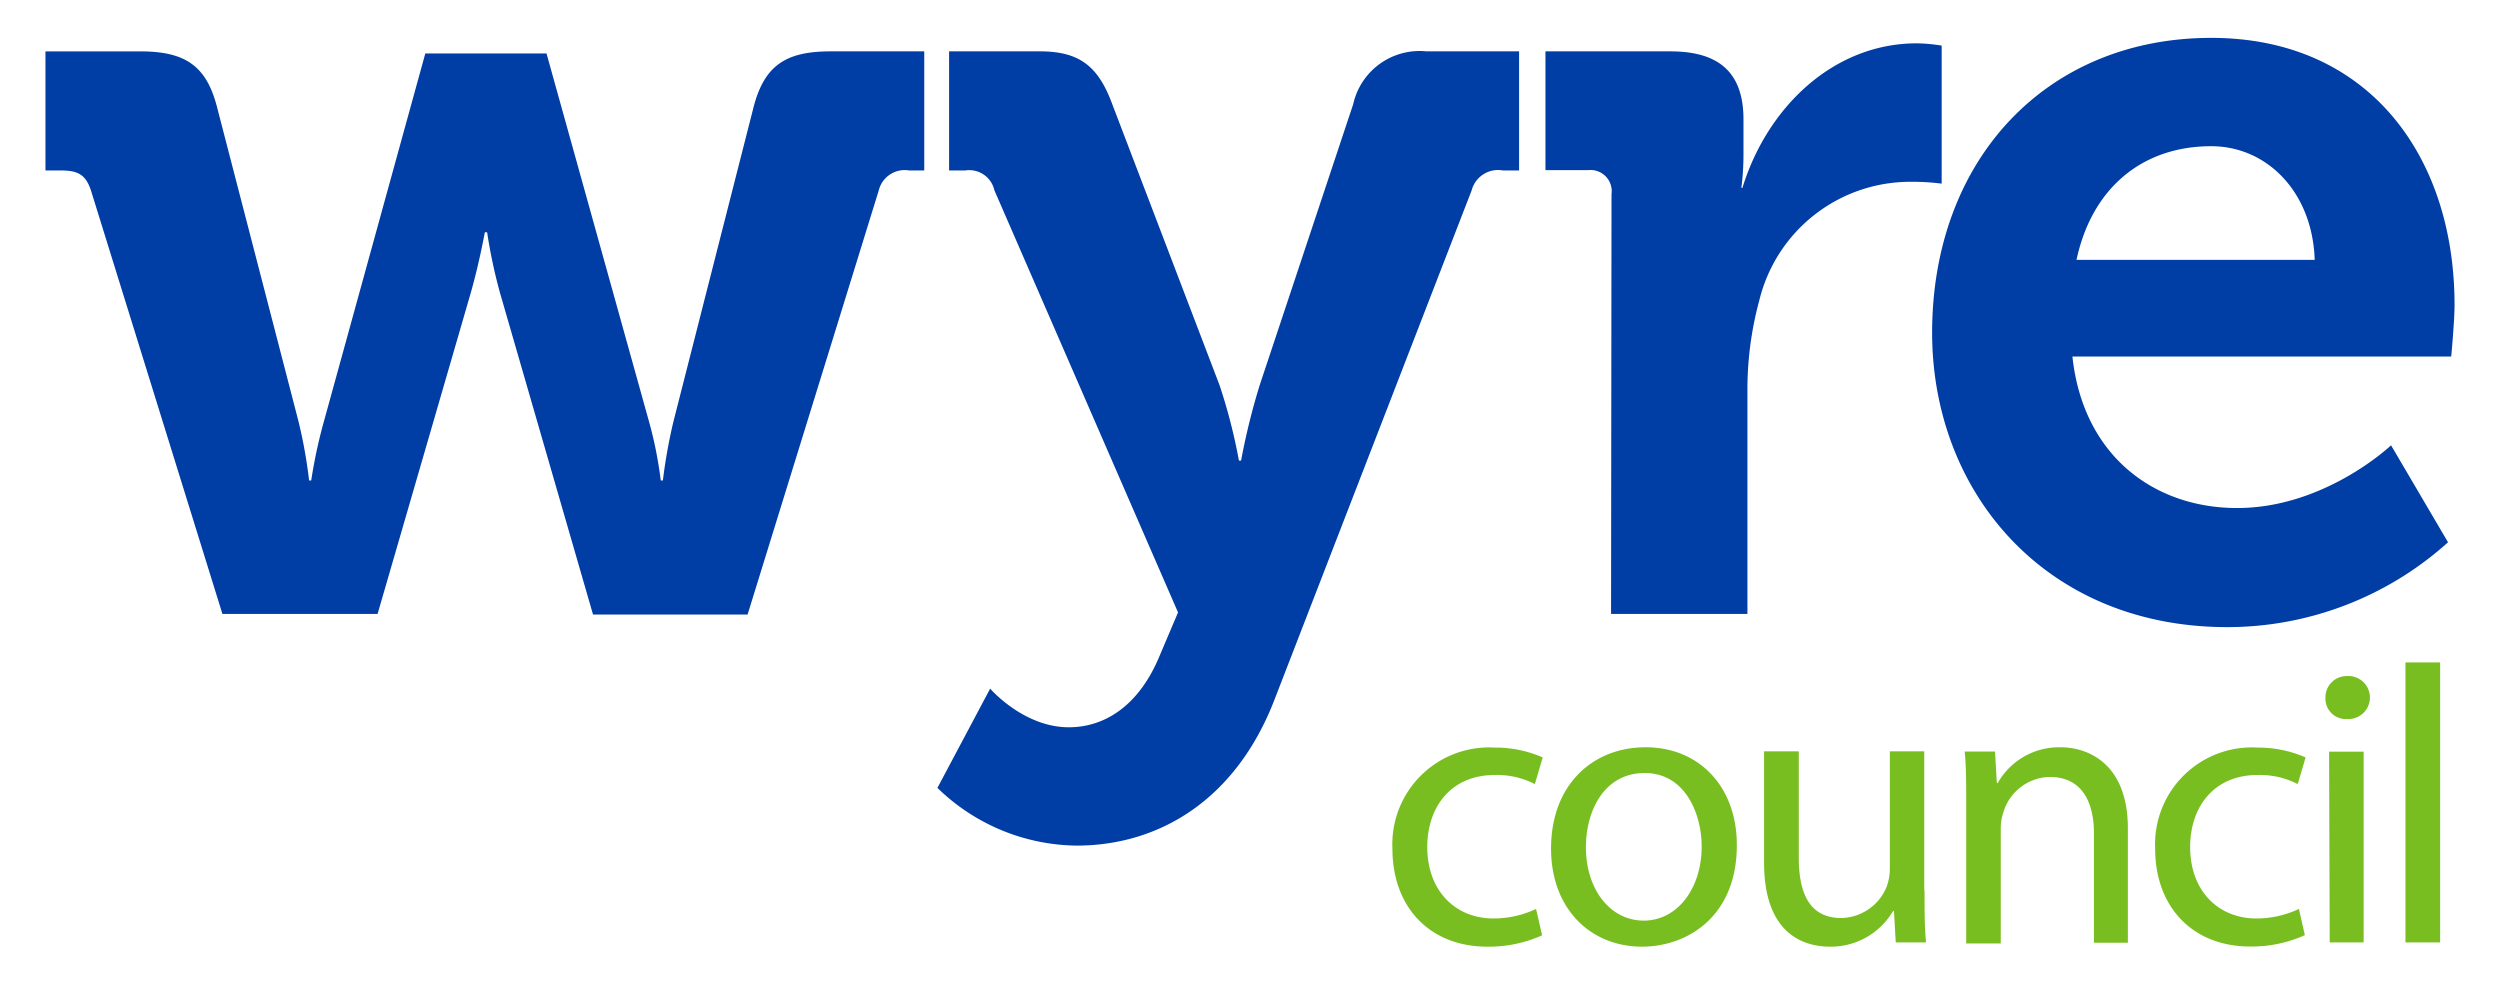
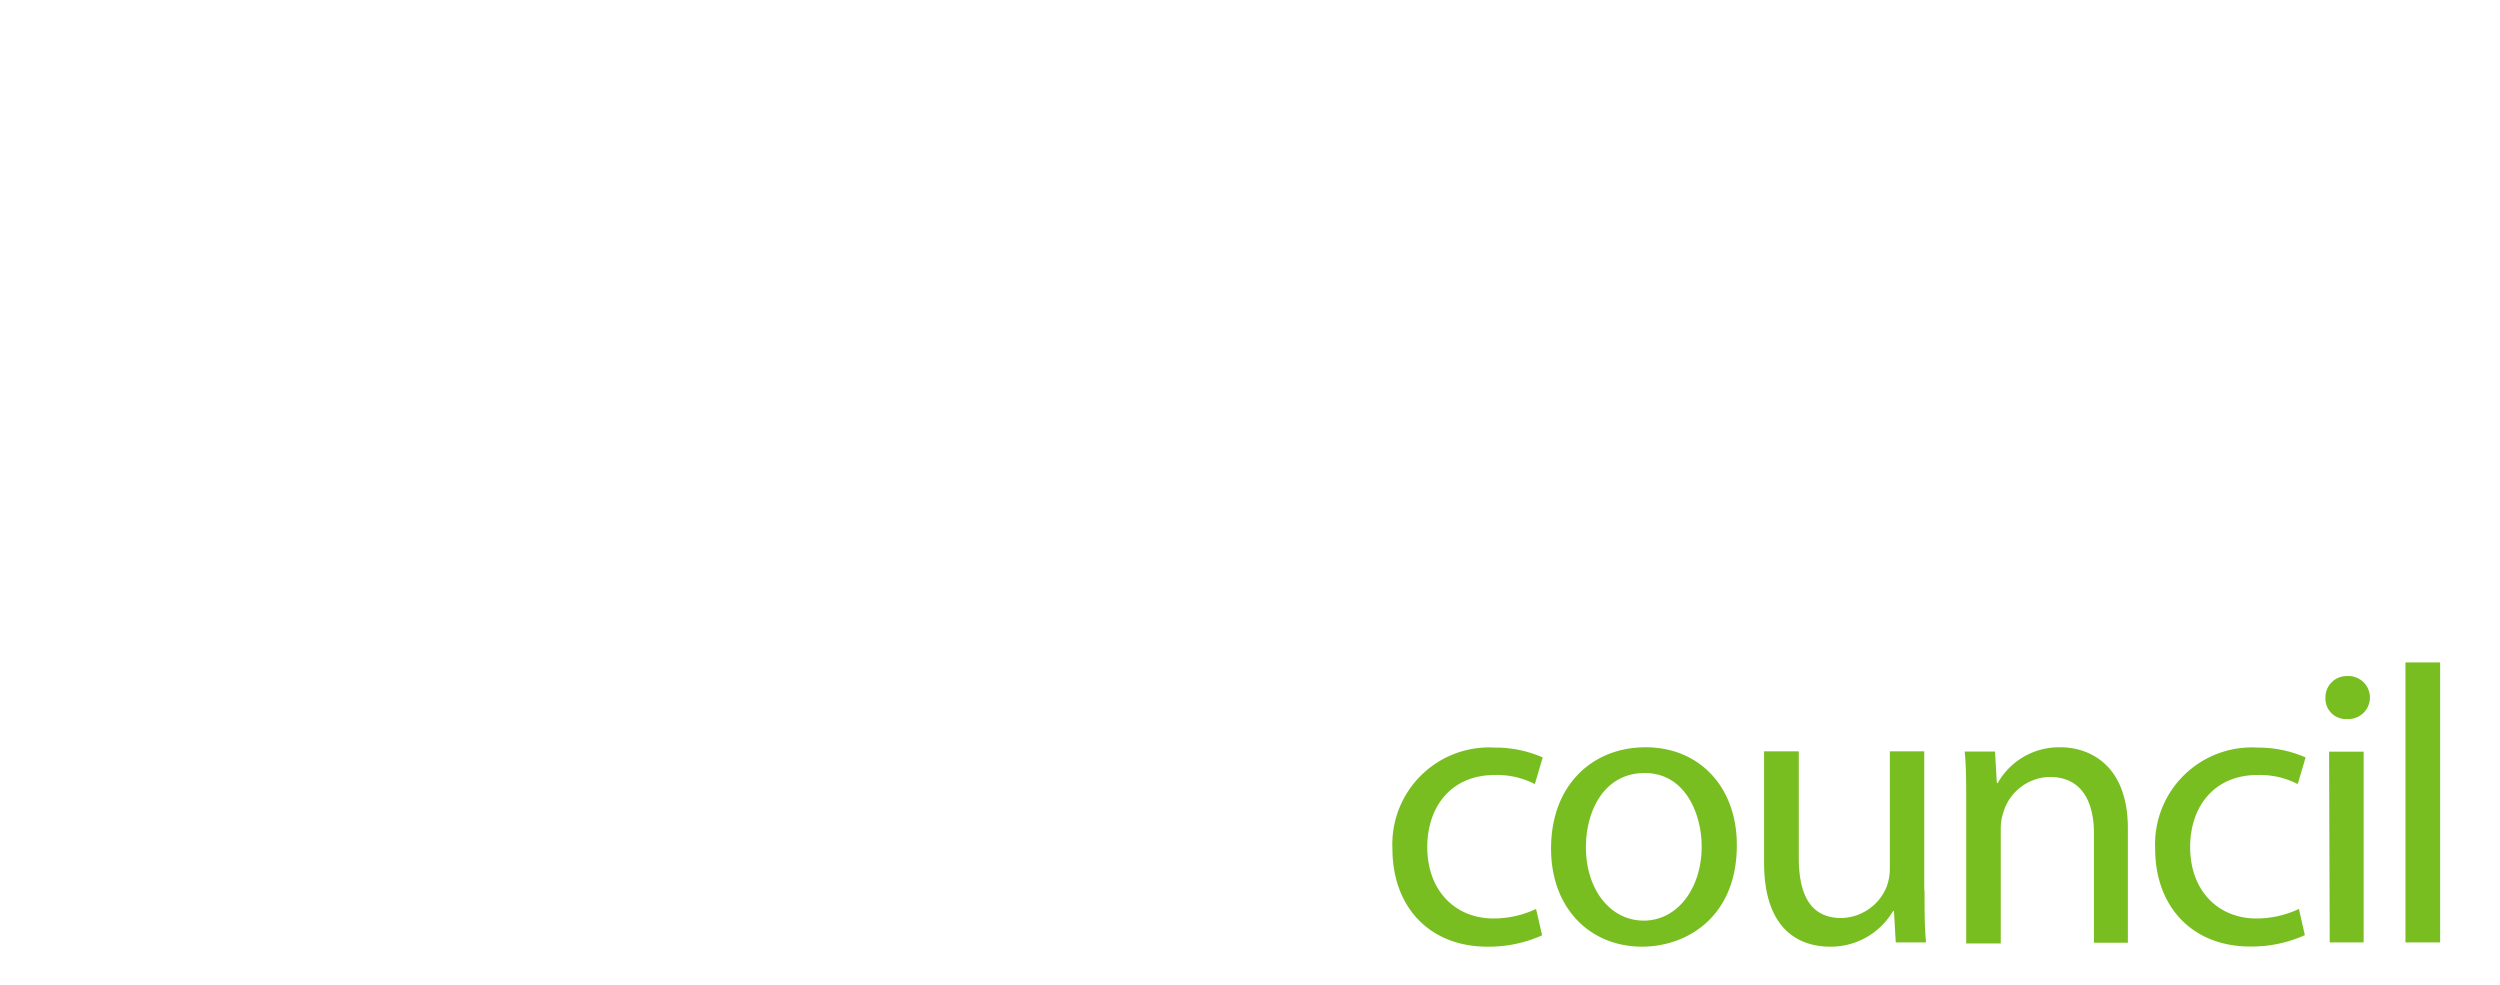
<svg xmlns="http://www.w3.org/2000/svg" height="65" preserveAspectRatio="xMinYMid" viewBox="0 0 165 65" width="165">
-   <path d="m6 12.56c-.36-1.09-.93-1.31-2-1.31h-1v-7.86h6.24c3 0 4.41.95 5.11 3.78l5.34 20.6a31.73 31.73 0 0 1 .71 3.94h.14a33.14 33.14 0 0 1 .85-3.94l6.68-24.24h8l6.75 24.24a26.59 26.59 0 0 1 .79 3.94h.14a34.86 34.86 0 0 1 .71-3.94l5.25-20.6c.71-2.85 2.14-3.78 5.11-3.78h6.18v7.86h-1a1.76 1.76 0 0 0 -2 1.31l-8.66 28h-10.2l-6.14-21.23a34.22 34.22 0 0 1 -.85-4h-.15s-.36 2-.93 4l-6.15 21.19h-10.24zm64.54 35.44c2.48 0 4.69-1.54 6-4.73l1.21-2.85-12.12-27.86a1.7 1.7 0 0 0 -1.92-1.31h-1.07v-7.86h6c2.57 0 3.84.95 4.77 3.49l7.09 18.57a36.9 36.9 0 0 1 1.27 4.95h.14a44.89 44.89 0 0 1 1.22-4.95l6.18-18.57a4.49 4.49 0 0 1 4.83-3.49h6.12v7.86h-1.07a1.8 1.8 0 0 0 -2.06 1.31l-13 33.58c-2.57 6.7-7.68 9.67-13.08 9.67a13.36 13.36 0 0 1 -9.18-3.81l3.48-6.55s2.2 2.55 5.19 2.55zm35.82-35.18a1.4 1.4 0 0 0 -1.56-1.59h-2.8v-7.84h8.24c3.19 0 4.83 1.37 4.83 4.5v2.19a17.59 17.59 0 0 1 -.14 2.32h.07c1.63-5.31 6-9.54 11.51-9.54a11 11 0 0 1 1.64.15v9.11a15.3 15.3 0 0 0 -2.15-.12 10.25 10.25 0 0 0 -9.88 7.8 22.47 22.47 0 0 0 -.79 6v14.72h-9zm39.58-10.32c10.38 0 16.06 7.8 16.06 17.62 0 1.09-.22 3.41-.22 3.41h-25c.7 6.55 5.39 10 10.87 10 5.81 0 10.16-4.14 10.16-4.14l3.76 6.4a21.76 21.76 0 0 1 -14.57 5.6c-12 0-19.48-8.89-19.48-19.44.01-11.43 7.55-19.45 18.42-19.45zm6.83 14.65c-.14-4.45-3.13-7.5-6.83-7.5-4.63 0-7.9 2.85-8.89 7.5z" fill="#003da5" />
  <path d="m101.78 61.73a8.54 8.54 0 0 1 -3.62.75c-3.8 0-6.26-2.61-6.26-6.46a6.39 6.39 0 0 1 6.75-6.68 7.83 7.83 0 0 1 3.17.65l-.52 1.76a5.43 5.43 0 0 0 -2.65-.6c-2.89 0-4.45 2.12-4.45 4.75 0 2.92 1.88 4.72 4.37 4.72a6.63 6.63 0 0 0 2.81-.63zm6.83-12.41c-3.49 0-6.24 2.47-6.24 6.68 0 4 2.62 6.48 6 6.48 3 0 6.26-2 6.26-6.68.02-3.8-2.42-6.48-6.02-6.48zm-.12 11.44c-2.24 0-3.82-2.09-3.82-4.84 0-2.39 1.19-4.9 3.88-4.9s3.76 2.72 3.76 4.84c0 2.83-1.64 4.9-3.82 4.9zm18.53-2c0 1.29 0 2.44.1 3.44h-2l-.12-2.07h-.06a4.76 4.76 0 0 1 -4.16 2.35c-2 0-4.35-1.09-4.35-5.53v-7.36h2.29v7c0 2.39.72 4 2.81 4a3.31 3.31 0 0 0 3-2.09 3.58 3.58 0 0 0 .2-1.17v-7.74h2.27v9.17zm2.75-5.76c0-1.3 0-2.37-.1-3.4h2l.12 2.08h.06a4.65 4.65 0 0 1 4.15-2.36c1.73 0 4.44 1 4.44 5.37v7.53h-2.24v-7.22c0-2-.75-3.72-2.91-3.72a3.26 3.26 0 0 0 -3.07 2.34 3.4 3.4 0 0 0 -.17 1.08v7.57h-2.28zm22.35 8.72a8.53 8.53 0 0 1 -3.61.75c-3.8 0-6.27-2.61-6.27-6.46a6.39 6.39 0 0 1 6.76-6.67 7.83 7.83 0 0 1 3.17.65l-.52 1.76a5.43 5.43 0 0 0 -2.65-.6c-2.89 0-4.45 2.12-4.45 4.75 0 2.92 1.88 4.72 4.37 4.72a6.63 6.63 0 0 0 2.81-.63zm2.73-14.27a1.42 1.42 0 1 0 .06-2.83 1.4 1.4 0 0 0 -1.43 1.43 1.35 1.35 0 0 0 1.37 1.41zm-1.09 14.75h2.24v-12.59h-2.28zm5-18.48h2.29v18.48h-2.29z" fill="#78be20" />
</svg>